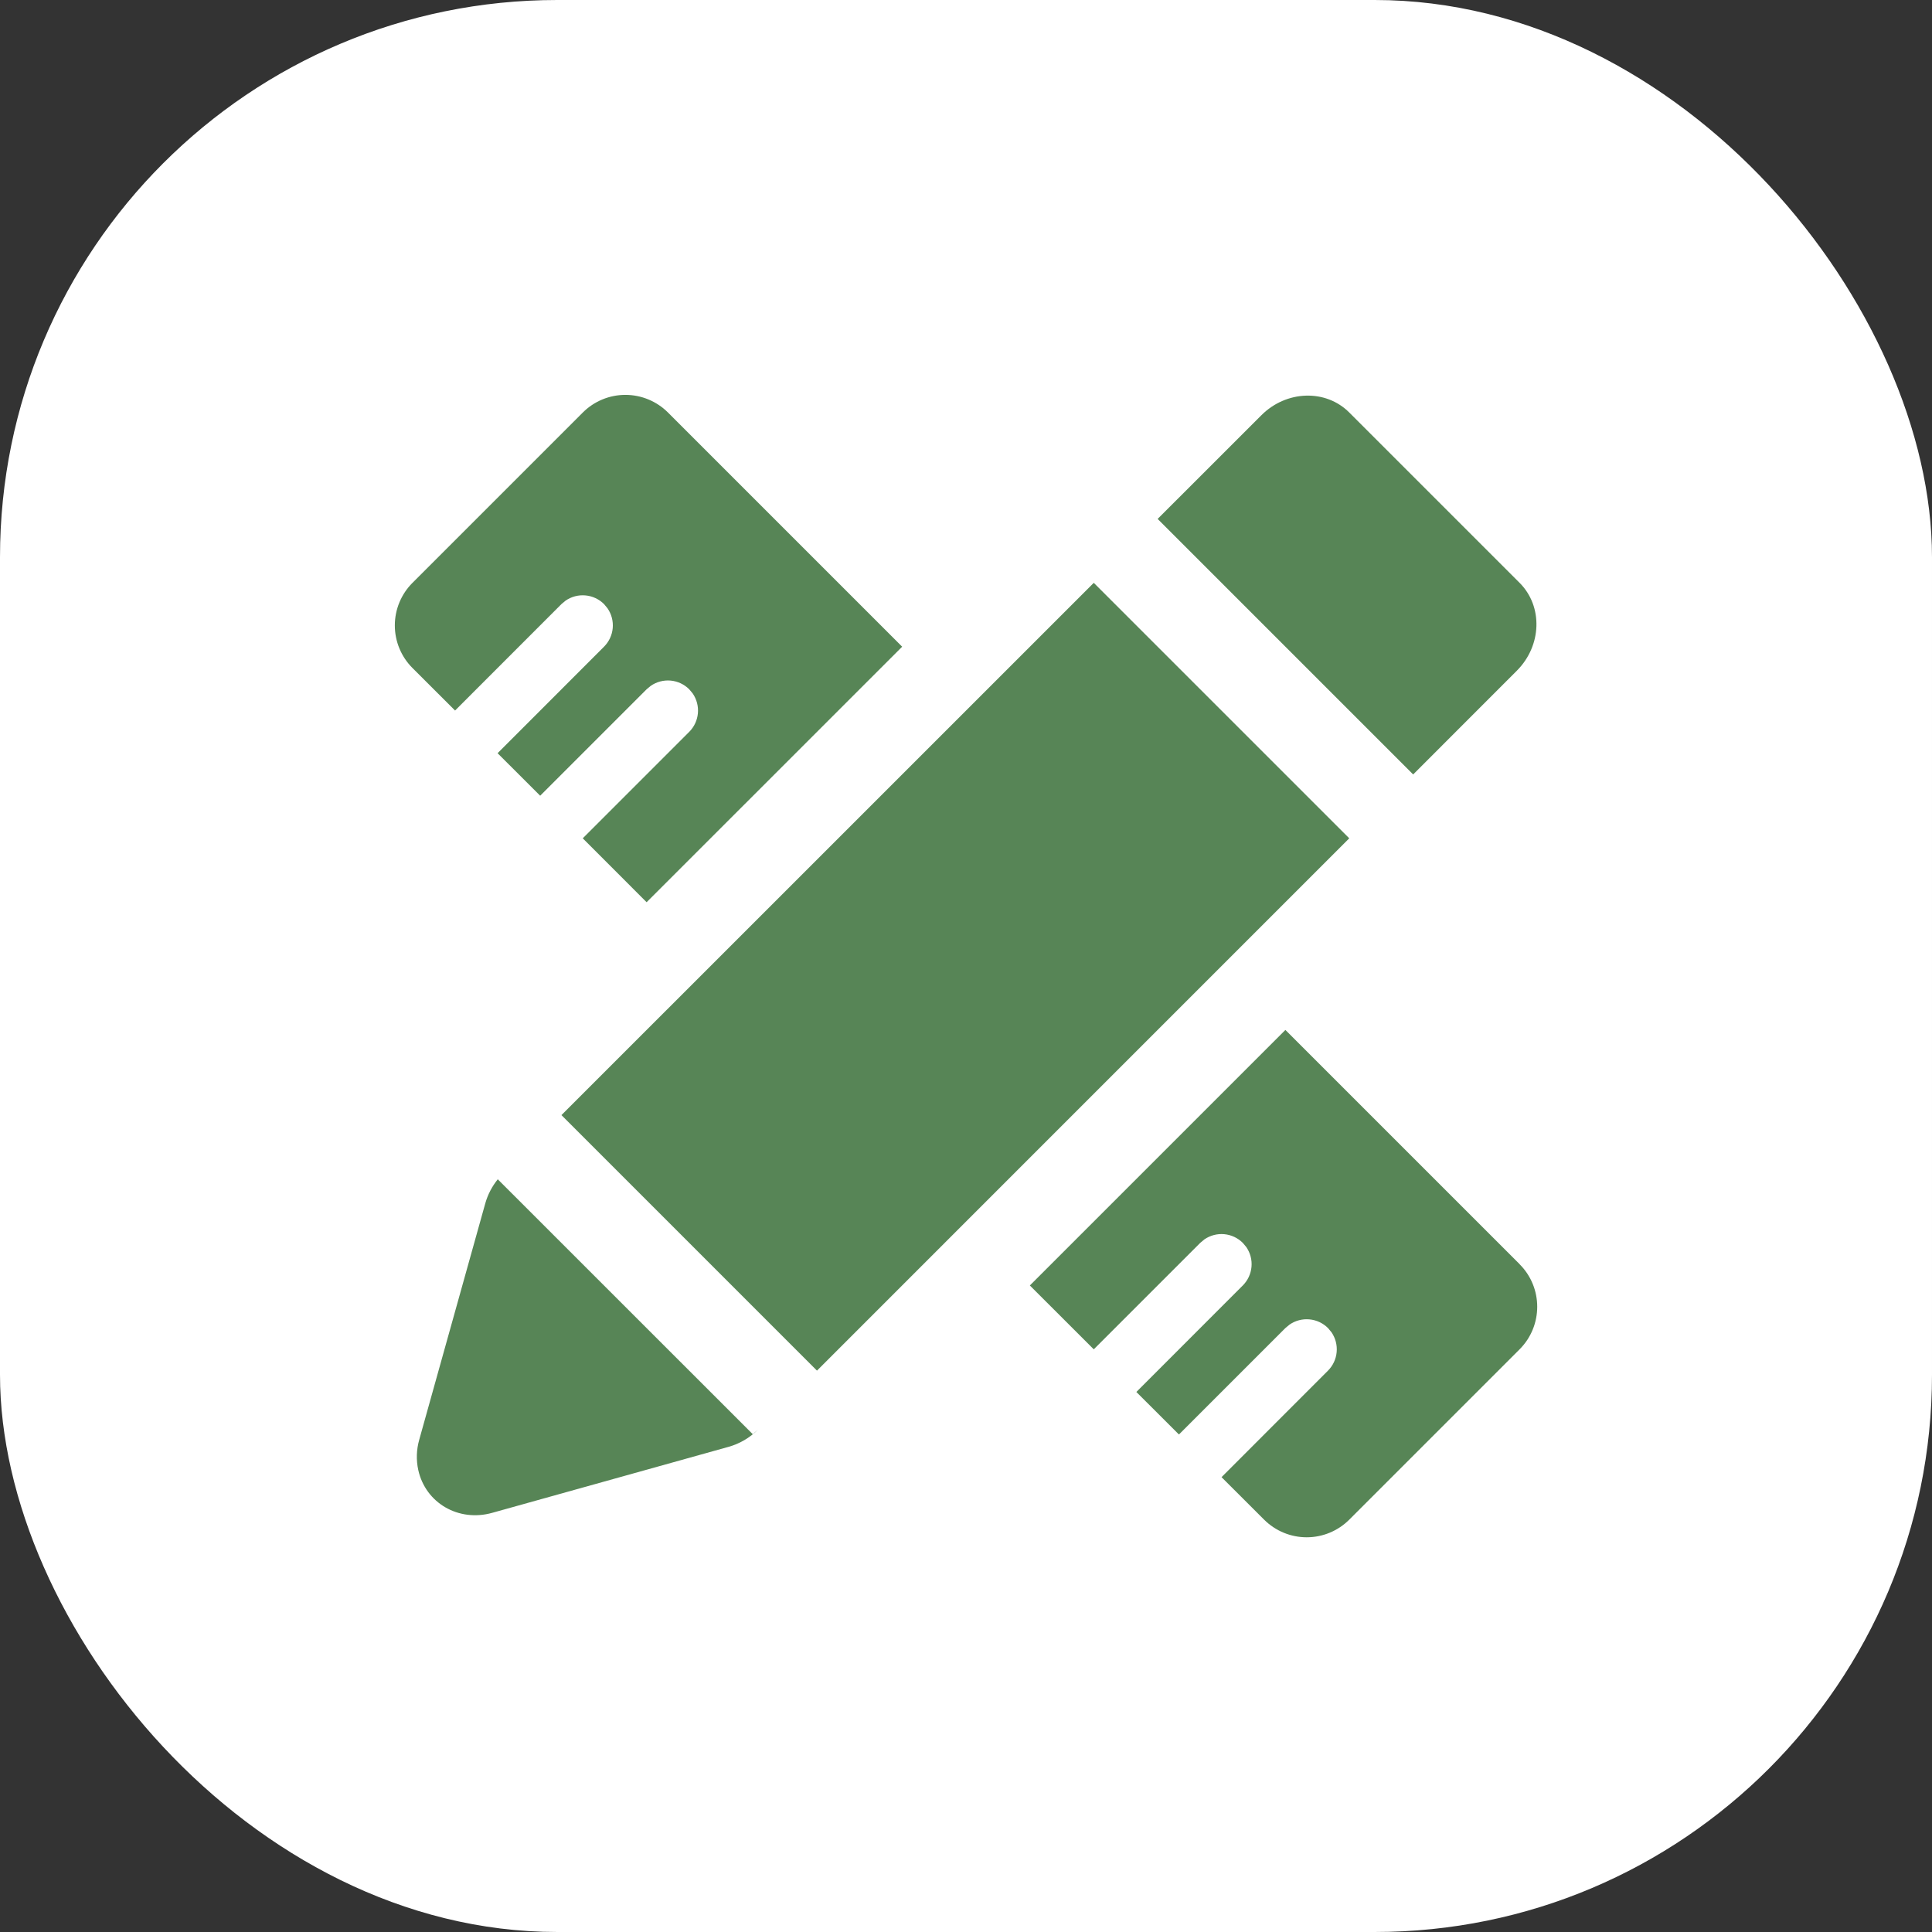
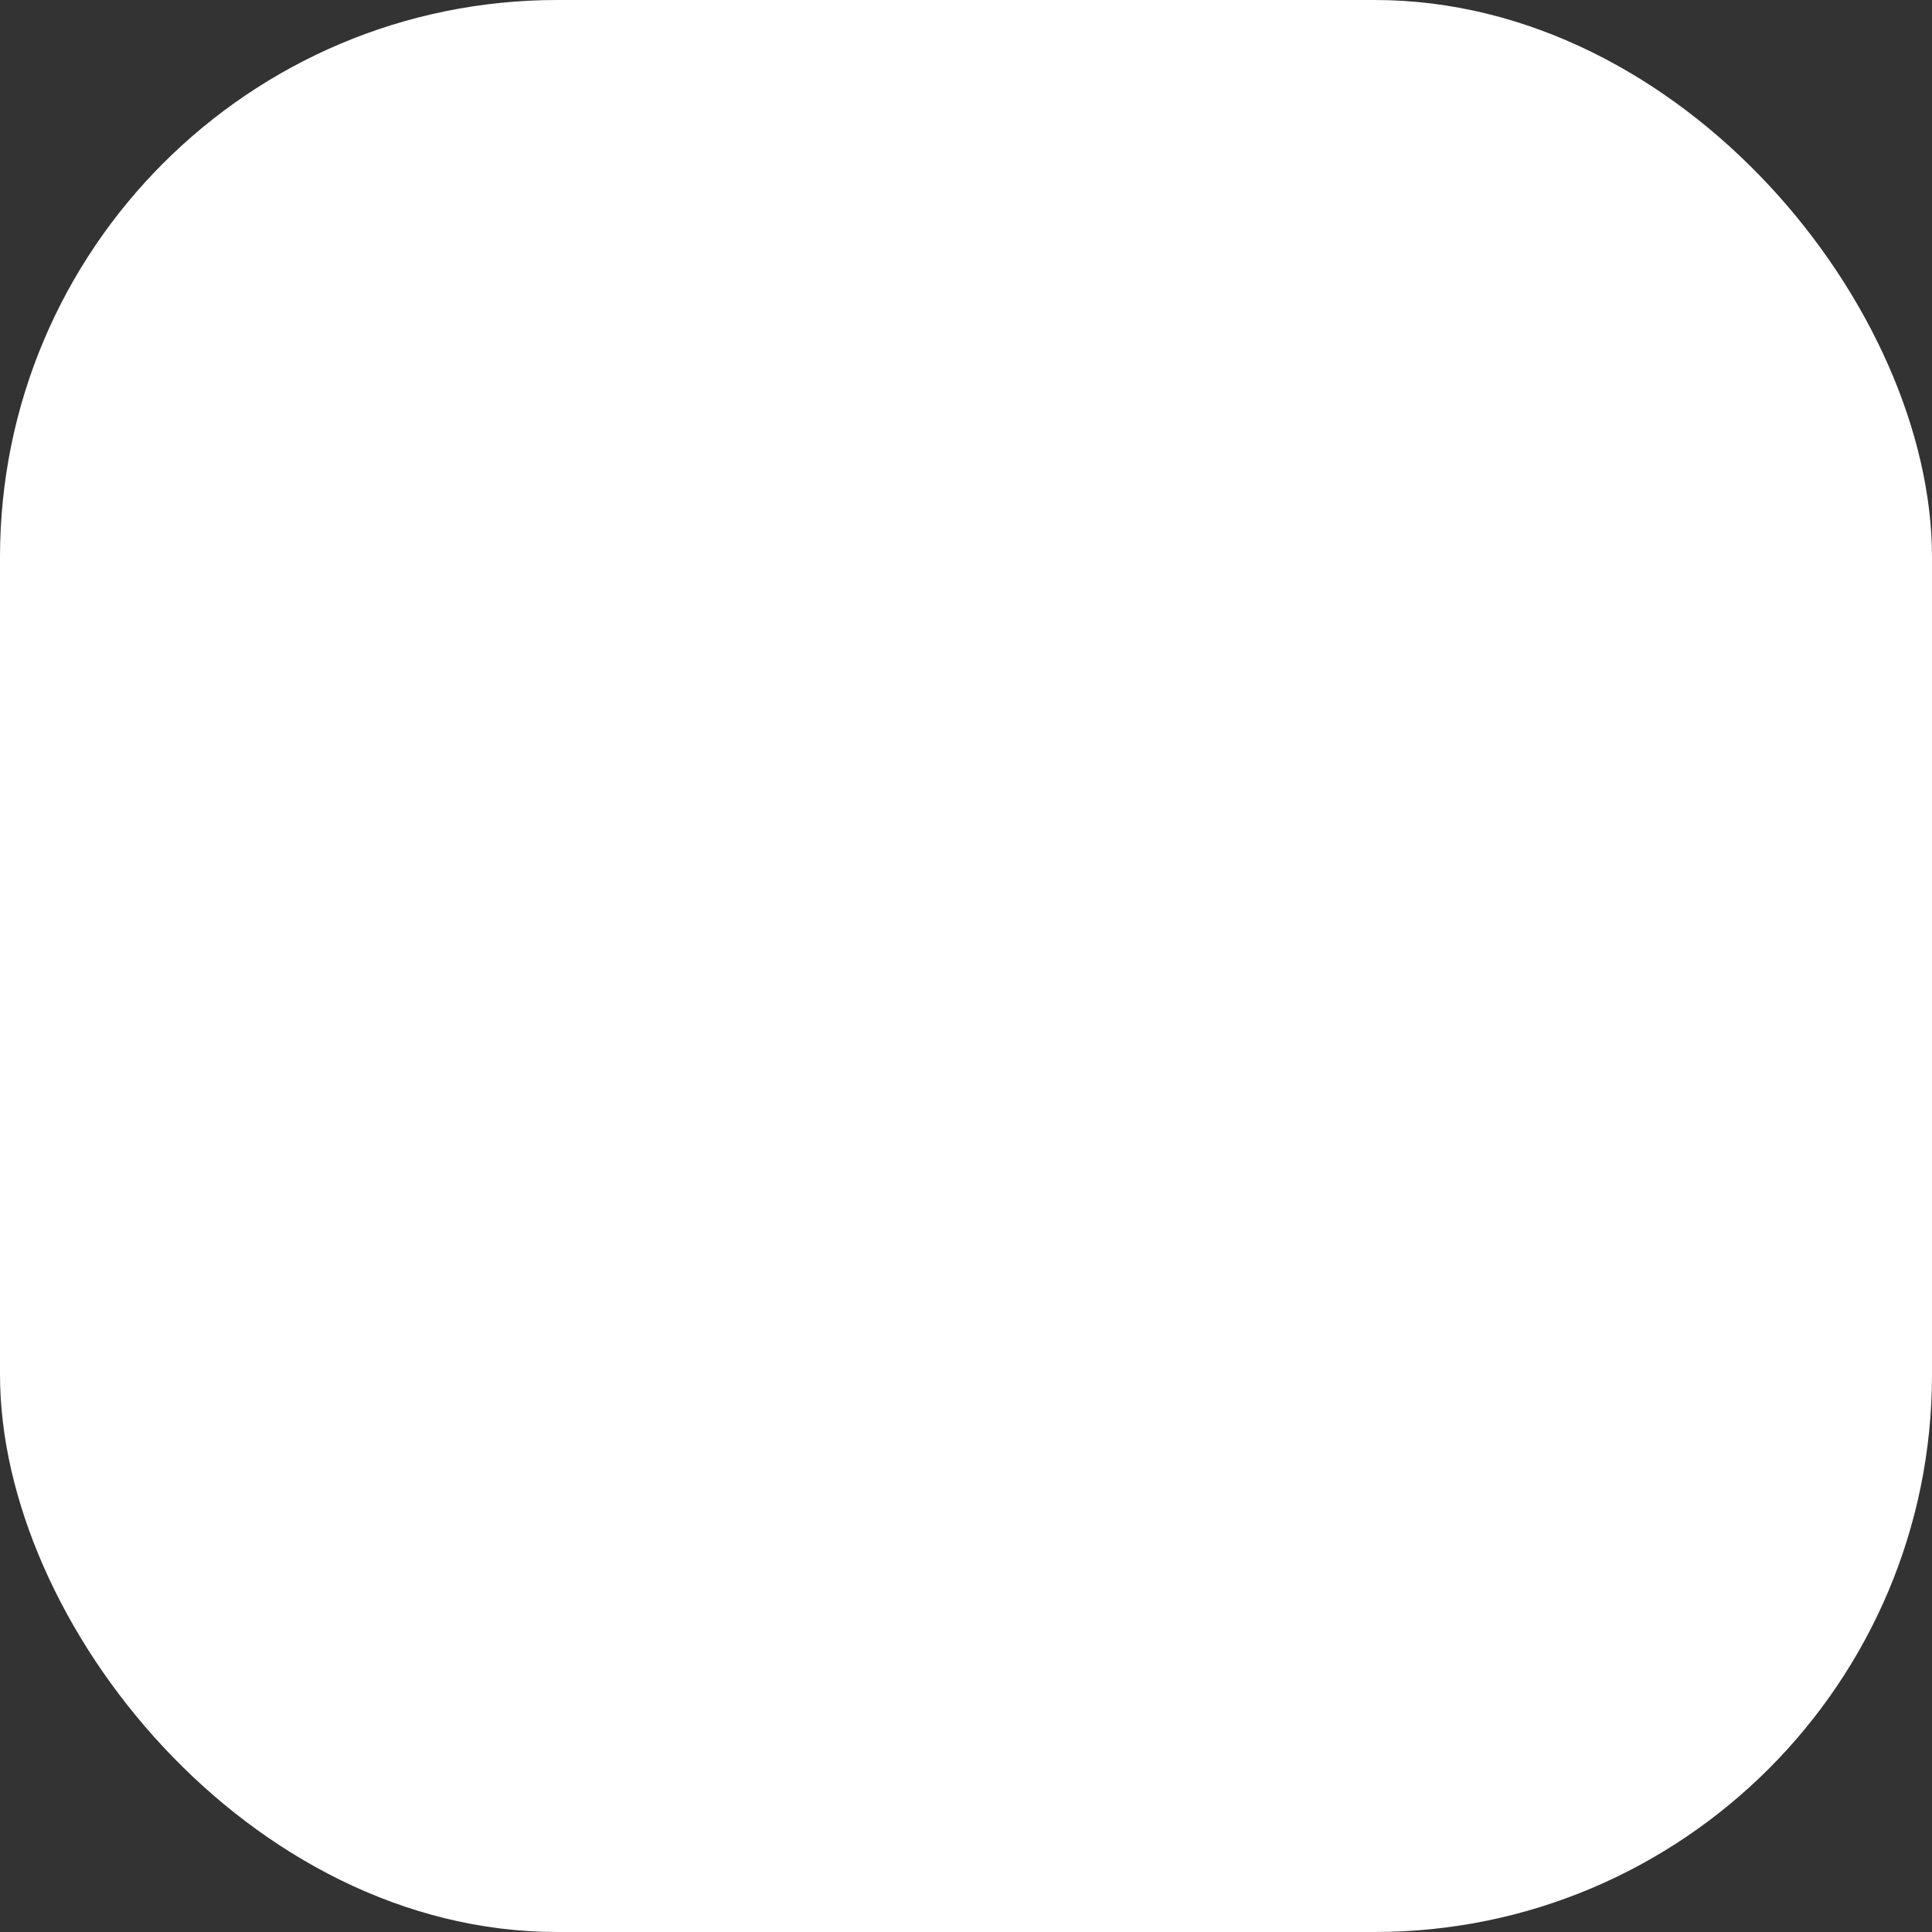
<svg xmlns="http://www.w3.org/2000/svg" width="96" height="96" viewBox="0 0 96 96" fill="none">
  <rect x="0" y="0" width="96" height="96" fill="#333333" stroke="none" />
  <rect width="96" height="96" rx="27.692" fill="white" />
-   <path d="M37.403 71.263L37.668 71.033C37.258 71.443 36.754 71.737 36.208 71.891L24.46 75.171C22.788 75.641 21.145 74.685 20.783 73.042C20.675 72.546 20.692 72.032 20.83 71.544L24.113 59.796C24.236 59.361 24.447 58.954 24.734 58.598L37.403 71.263ZM67.043 41.655L40.595 68.106L27.898 55.409L54.349 28.961L67.043 41.655ZM44.828 32.134L32.13 44.831L28.957 41.655L34.246 36.366C34.494 36.118 34.646 35.792 34.678 35.444C34.71 35.095 34.618 34.746 34.42 34.458L34.246 34.25C33.999 34.003 33.672 33.85 33.324 33.818C32.975 33.787 32.627 33.878 32.338 34.077L32.13 34.25L26.841 39.539L24.725 37.426L30.014 32.134C30.261 31.886 30.414 31.56 30.446 31.211C30.477 30.863 30.386 30.514 30.187 30.226L30.014 30.017C29.766 29.77 29.44 29.617 29.091 29.586C28.743 29.554 28.394 29.645 28.106 29.844L27.898 30.017L22.612 35.306L20.496 33.193C19.934 32.632 19.619 31.871 19.619 31.077C19.619 30.283 19.934 29.522 20.496 28.961L28.961 20.496C29.522 19.936 30.282 19.621 31.075 19.621C31.868 19.621 32.629 19.936 33.19 20.496L44.828 32.134ZM75.508 62.818C76.675 63.984 76.675 65.877 75.508 67.047L67.043 75.512C66.482 76.072 65.722 76.387 64.929 76.387C64.136 76.387 63.375 76.072 62.814 75.512L60.698 73.399L65.987 68.106C66.234 67.859 66.387 67.532 66.418 67.184C66.45 66.835 66.359 66.487 66.16 66.198L65.987 65.99C65.739 65.743 65.413 65.59 65.064 65.559C64.716 65.527 64.367 65.618 64.079 65.817L63.87 65.99L58.581 71.279L56.465 69.166L61.754 63.874C62.002 63.626 62.154 63.3 62.186 62.951C62.218 62.603 62.126 62.254 61.928 61.966L61.754 61.758C61.507 61.511 61.18 61.358 60.832 61.326C60.483 61.294 60.134 61.386 59.846 61.584L59.638 61.758L54.349 67.047L51.173 63.874L63.87 51.177L75.508 62.814V62.818ZM75.508 28.961C76.675 30.128 76.615 32.083 75.369 33.329L70.219 38.482L57.522 25.785L62.675 20.635C63.918 19.389 65.876 19.326 67.043 20.496L75.508 28.961Z" fill="#578556" />
</svg>